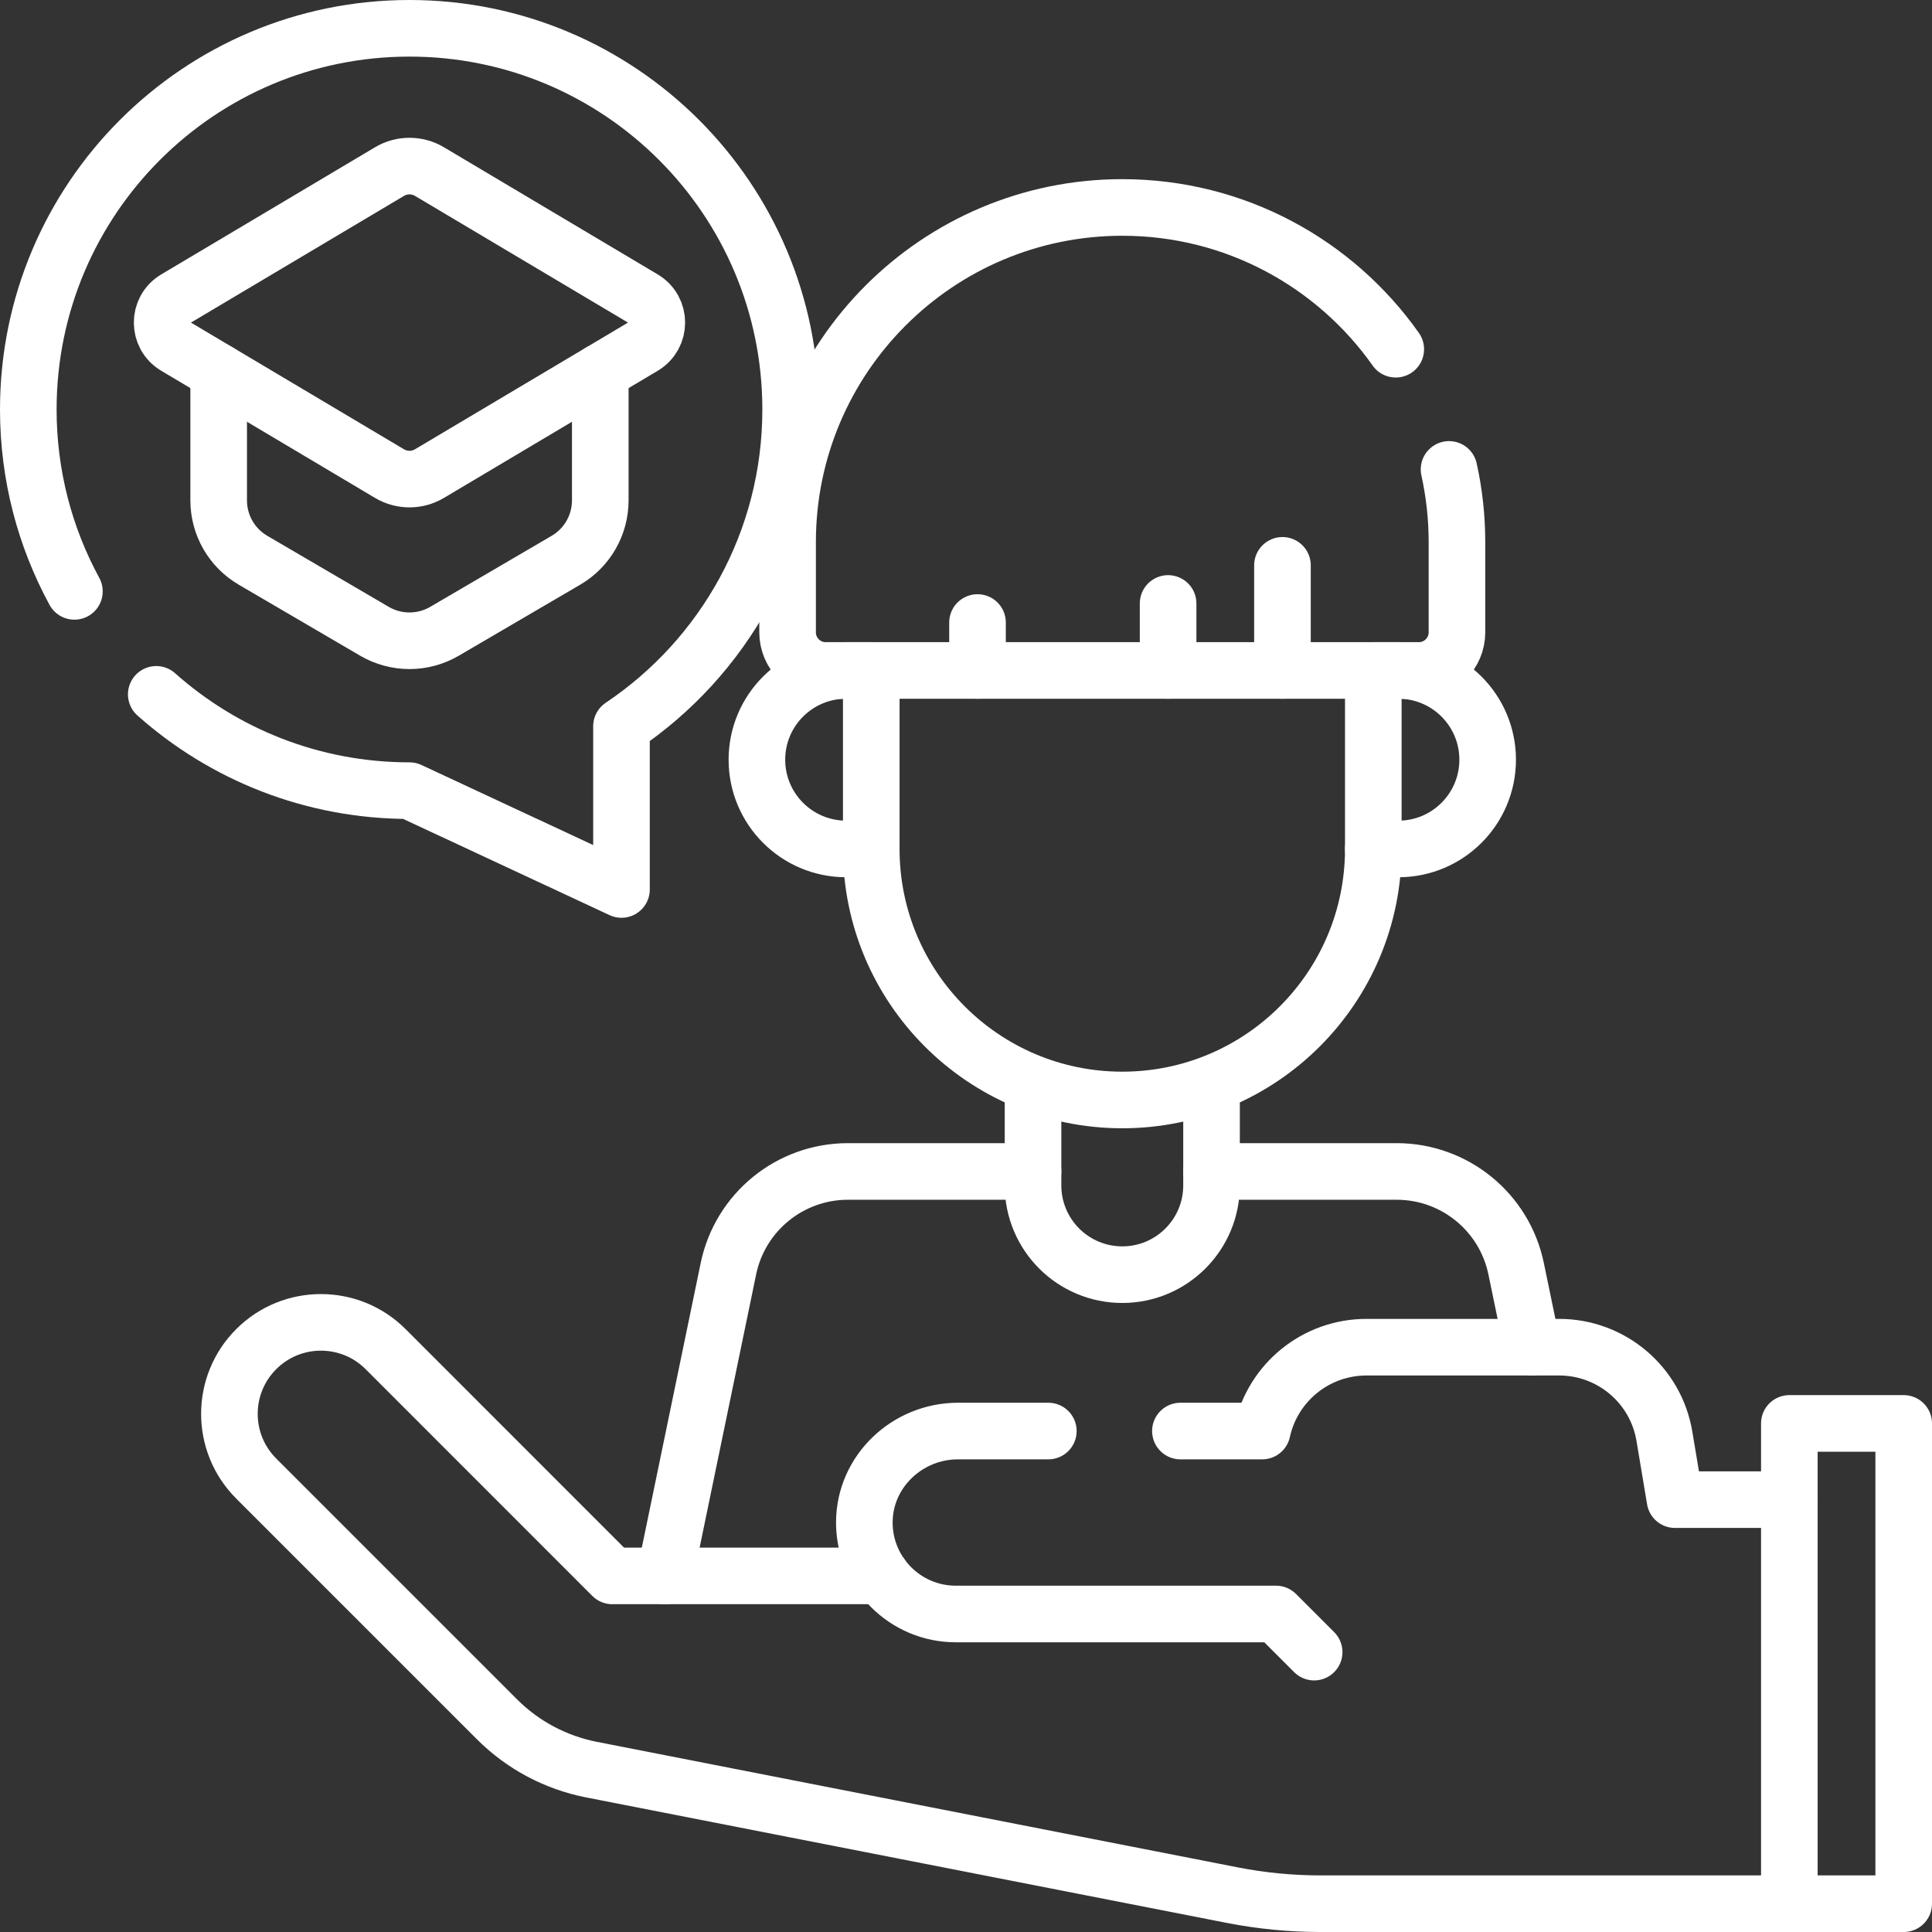
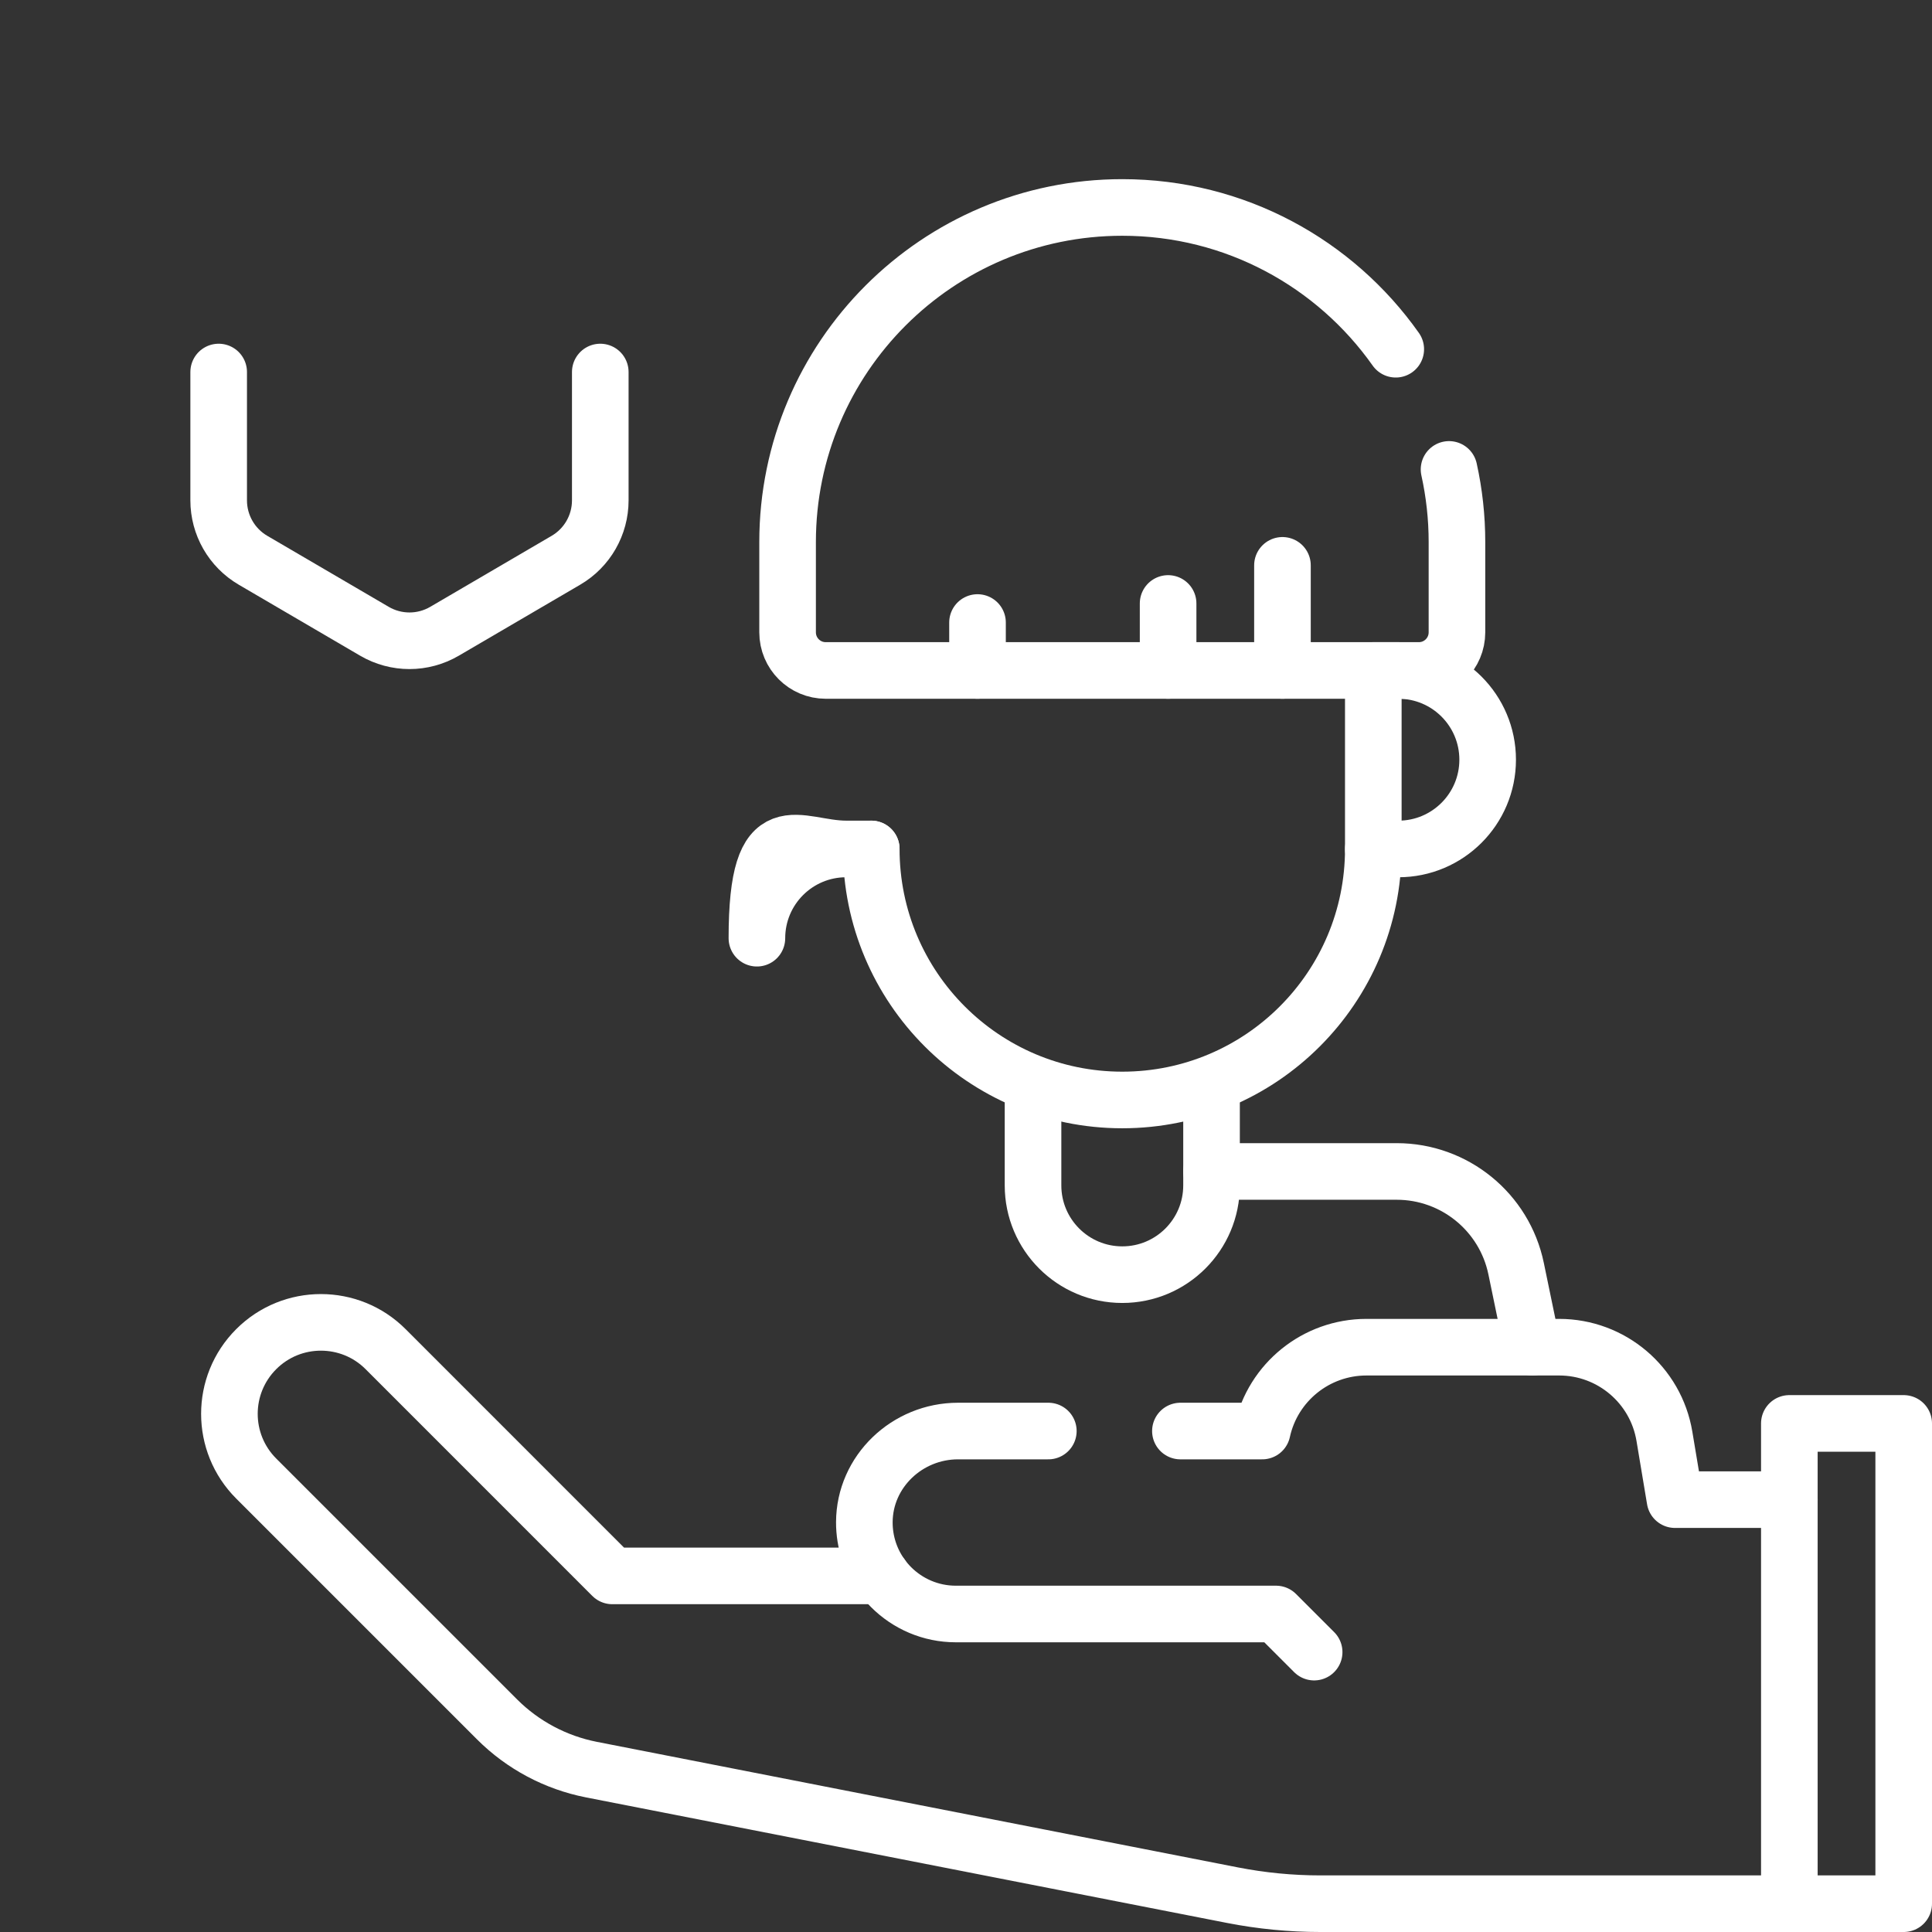
<svg xmlns="http://www.w3.org/2000/svg" version="1.1" id="Capa_1" x="0px" y="0px" viewBox="0 0 512 512" style="enable-background:new 0 0 512 512;" xml:space="preserve" width="512" height="512" fill="white">
  <rect x="0" y="0" width="512" height="512" fill="#333333" stroke="none" />
  <g>
-     <path style="fill:none;stroke:#FFFFFF;stroke-width:15;stroke-linecap:round;stroke-linejoin:round;stroke-miterlimit:10;" d="&#10;&#09;&#09;M41.41,184.01c17.84,15.88,41.35,25.52,67.11,25.52l56.18,26.19v-43.25c27.04-18.12,44.83-48.96,44.83-83.95&#10;&#09;&#09;c0-55.79-45.22-101.02-101.01-101.02S7.5,52.73,7.5,108.52c0,17.46,4.43,33.88,12.22,48.2" />
-     <path style="fill:none;stroke:#FFFFFF;stroke-width:15;stroke-linecap:round;stroke-linejoin:round;stroke-miterlimit:10;" d="&#10;&#09;&#09;M176.197,417.626l16.841-81.4c3.106-15.01,16.326-25.776,31.655-25.776h49.071" />
    <path style="fill:none;stroke:#FFFFFF;stroke-width:15;stroke-linecap:round;stroke-linejoin:round;stroke-miterlimit:10;" d="&#10;&#09;&#09;M321.069,310.448h49.074c15.324,0,28.547,10.768,31.648,25.779l4.303,20.789" />
    <path style="fill:none;stroke:#FFFFFF;stroke-width:15;stroke-linecap:round;stroke-linejoin:round;stroke-miterlimit:10;" d="&#10;&#09;&#09;M321.069,287.911v26.235c0,13.061-10.592,23.653-23.653,23.653s-23.653-10.592-23.653-23.653v-26.235" />
    <path style="fill:none;stroke:#FFFFFF;stroke-width:15;stroke-linecap:round;stroke-linejoin:round;stroke-miterlimit:10;" d="&#10;&#09;&#09;M363.94,224.981c0,36.74-29.783,66.523-66.523,66.523h0c-36.74,0-66.523-29.783-66.523-66.523" />
-     <path style="fill:none;stroke:#FFFFFF;stroke-width:15;stroke-linecap:round;stroke-linejoin:round;stroke-miterlimit:10;" d="&#10;&#09;&#09;M224.241,224.981h6.652v-47.305h-6.652c-13.063,0-23.653,10.59-23.653,23.653v0C200.589,214.391,211.178,224.981,224.241,224.981z" />
+     <path style="fill:none;stroke:#FFFFFF;stroke-width:15;stroke-linecap:round;stroke-linejoin:round;stroke-miterlimit:10;" d="&#10;&#09;&#09;M224.241,224.981h6.652h-6.652c-13.063,0-23.653,10.59-23.653,23.653v0C200.589,214.391,211.178,224.981,224.241,224.981z" />
    <path style="fill:none;stroke:#FFFFFF;stroke-width:15;stroke-linecap:round;stroke-linejoin:round;stroke-miterlimit:10;" d="&#10;&#09;&#09;M370.592,224.981h-6.652v-47.305h6.652c13.063,0,23.653,10.59,23.653,23.653v0C394.244,214.391,383.655,224.981,370.592,224.981z" />
    <rect x="474.195" y="377.22" style="fill:none;stroke:#FFFFFF;stroke-width:15;stroke-linecap:round;stroke-linejoin:round;stroke-miterlimit:10;" width="30.305" height="127.28" />
    <path style="fill:none;stroke:#FFFFFF;stroke-width:15;stroke-linecap:round;stroke-linejoin:round;stroke-miterlimit:10;" d="&#10;&#09;&#09;M312.82,379.24h21.68c2.82-12.91,14.28-22.22,27.62-22.22h51.08c13.82,0,25.62,9.99,27.89,23.63l2.8,16.77h30.31" />
    <path style="fill:none;stroke:#FFFFFF;stroke-width:15;stroke-linecap:round;stroke-linejoin:round;stroke-miterlimit:10;" d="&#10;&#09;&#09;M277.82,379.24h-23.94c-13.45,0-24.78,10.71-24.82,24.17c-0.01,5.31,1.68,10.22,4.56,14.22h-71.35l-60.08-60.09&#10;&#09;&#09;c-4.73-4.74-10.94-7.1-17.15-7.1c-6.2,0-12.4,2.36-17.14,7.1c-9.47,9.47-9.47,24.82,0,34.29l63.83,63.83&#10;&#09;&#09;c6.82,6.81,15.51,11.44,24.97,13.3l169.92,33.28c7.67,1.5,15.48,2.26,23.3,2.26H474.2" />
    <path style="fill:none;stroke:#FFFFFF;stroke-width:15;stroke-linecap:round;stroke-linejoin:round;stroke-miterlimit:10;" d="&#10;&#09;&#09;M233.628,417.626c0.758,1.071,1.606,2.071,2.536,3c4.394,4.384,10.455,7.101,17.142,7.101h84.854l10.102,10.102" />
    <path style="fill:none;stroke:#FFFFFF;stroke-width:15;stroke-linecap:round;stroke-linejoin:round;stroke-miterlimit:10;" d="&#10;&#09;&#09;M384.01,124.4c1.37,6.2,2.1,12.65,2.1,19.27v23.9c0,5.58-4.52,10.11-10.1,10.11H218.82c-5.58,0-10.1-4.53-10.1-10.11v-23.9&#10;&#09;&#09;c0-24.49,9.93-46.66,25.98-62.71s38.22-25.98,62.72-25.98c29.94,0,56.42,14.84,72.47,37.57" />
    <line style="fill:none;stroke:#FFFFFF;stroke-width:15;stroke-linecap:round;stroke-linejoin:round;stroke-miterlimit:10;" x1="339.864" y1="149.823" x2="339.864" y2="177.675" />
    <line style="fill:none;stroke:#FFFFFF;stroke-width:15;stroke-linecap:round;stroke-linejoin:round;stroke-miterlimit:10;" x1="309.56" y1="159.924" x2="309.56" y2="177.675" />
    <line style="fill:none;stroke:#FFFFFF;stroke-width:15;stroke-linecap:round;stroke-linejoin:round;stroke-miterlimit:10;" x1="259.051" y1="164.975" x2="259.051" y2="177.675" />
    <path style="fill:none;stroke:#FFFFFF;stroke-width:15;stroke-linecap:round;stroke-linejoin:round;stroke-miterlimit:10;" d="&#10;&#09;&#09;M159.08,98.59v34.016c0,6.527-3.466,12.577-9.102,15.868l-32.177,18.819c-5.737,3.356-12.834,3.356-18.571,0l-32.177-18.819&#10;&#09;&#09;c-5.636-3.291-9.102-9.341-9.102-15.868V98.59" />
-     <path style="fill:none;stroke:#FFFFFF;stroke-width:15;stroke-linecap:round;stroke-linejoin:round;stroke-miterlimit:10;" d="&#10;&#09;&#09;M103.216,125.505L46.563,91.811c-4.794-2.851-4.794-9.792,0-12.643l56.653-33.694c3.266-1.943,7.334-1.943,10.6,0l56.653,33.694&#10;&#09;&#09;c4.794,2.851,4.794,9.792,0,12.643l-56.653,33.694C110.55,127.448,106.483,127.448,103.216,125.505z" />
  </g>
</svg>